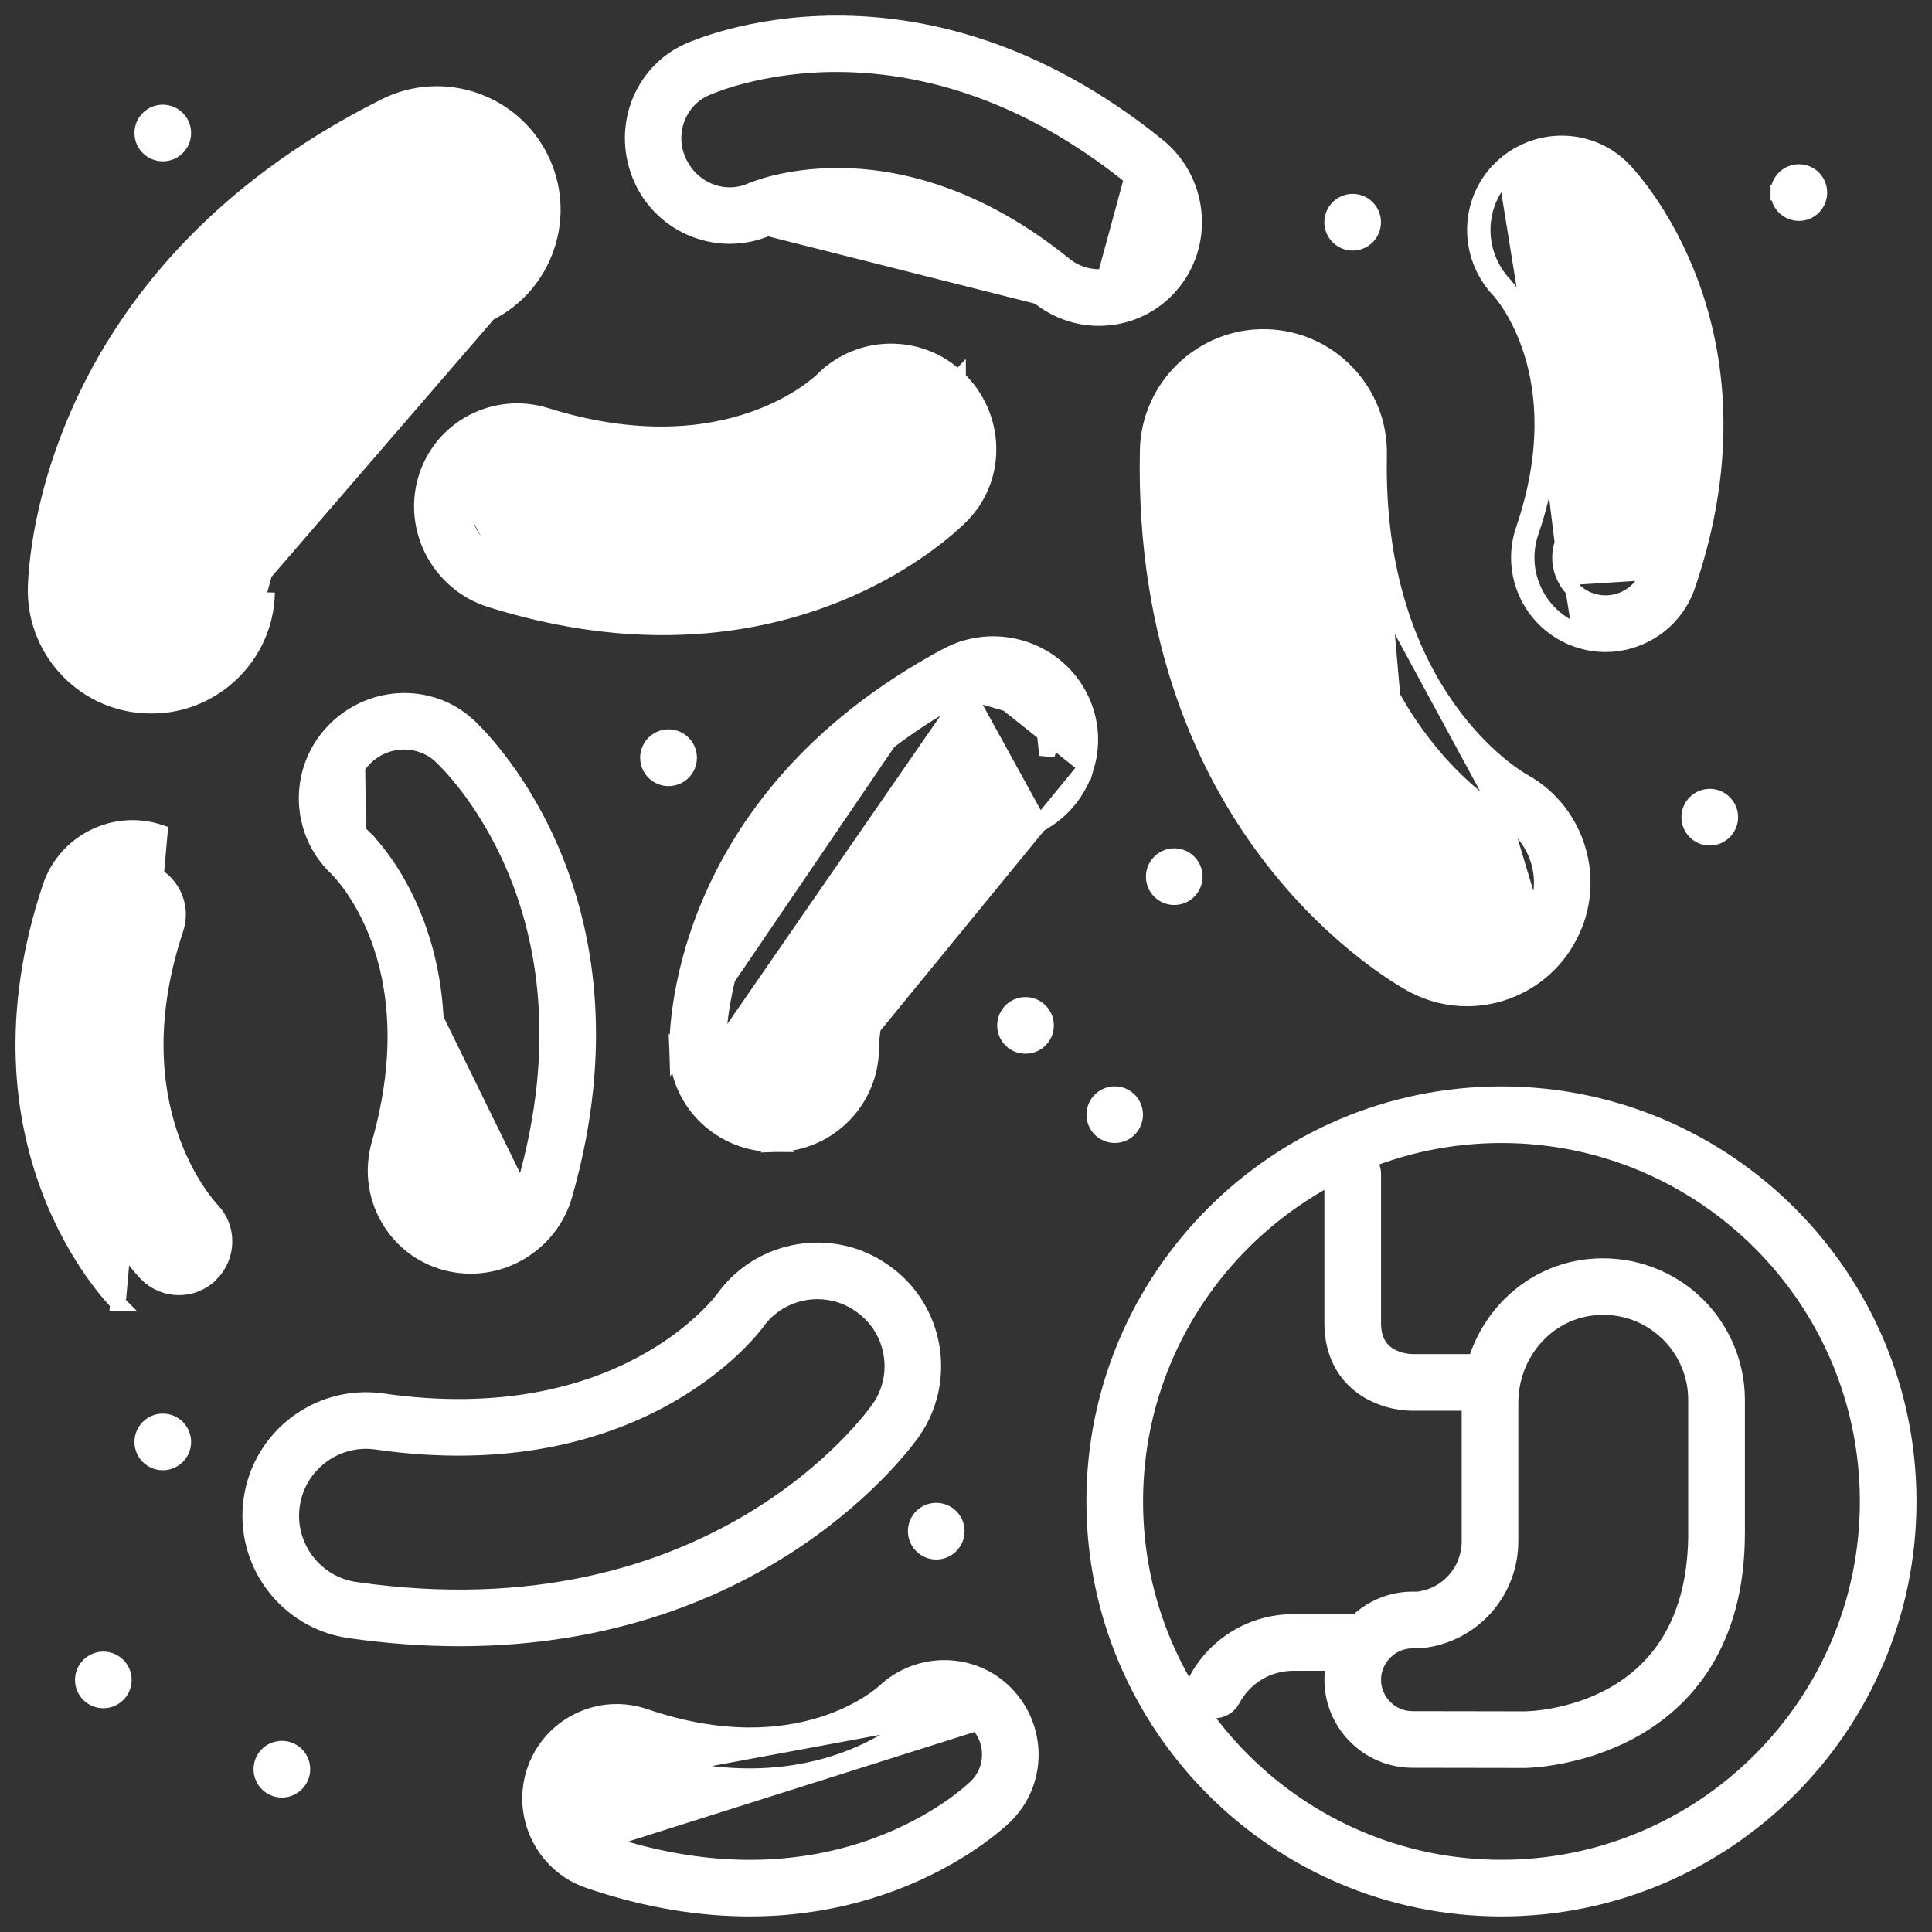
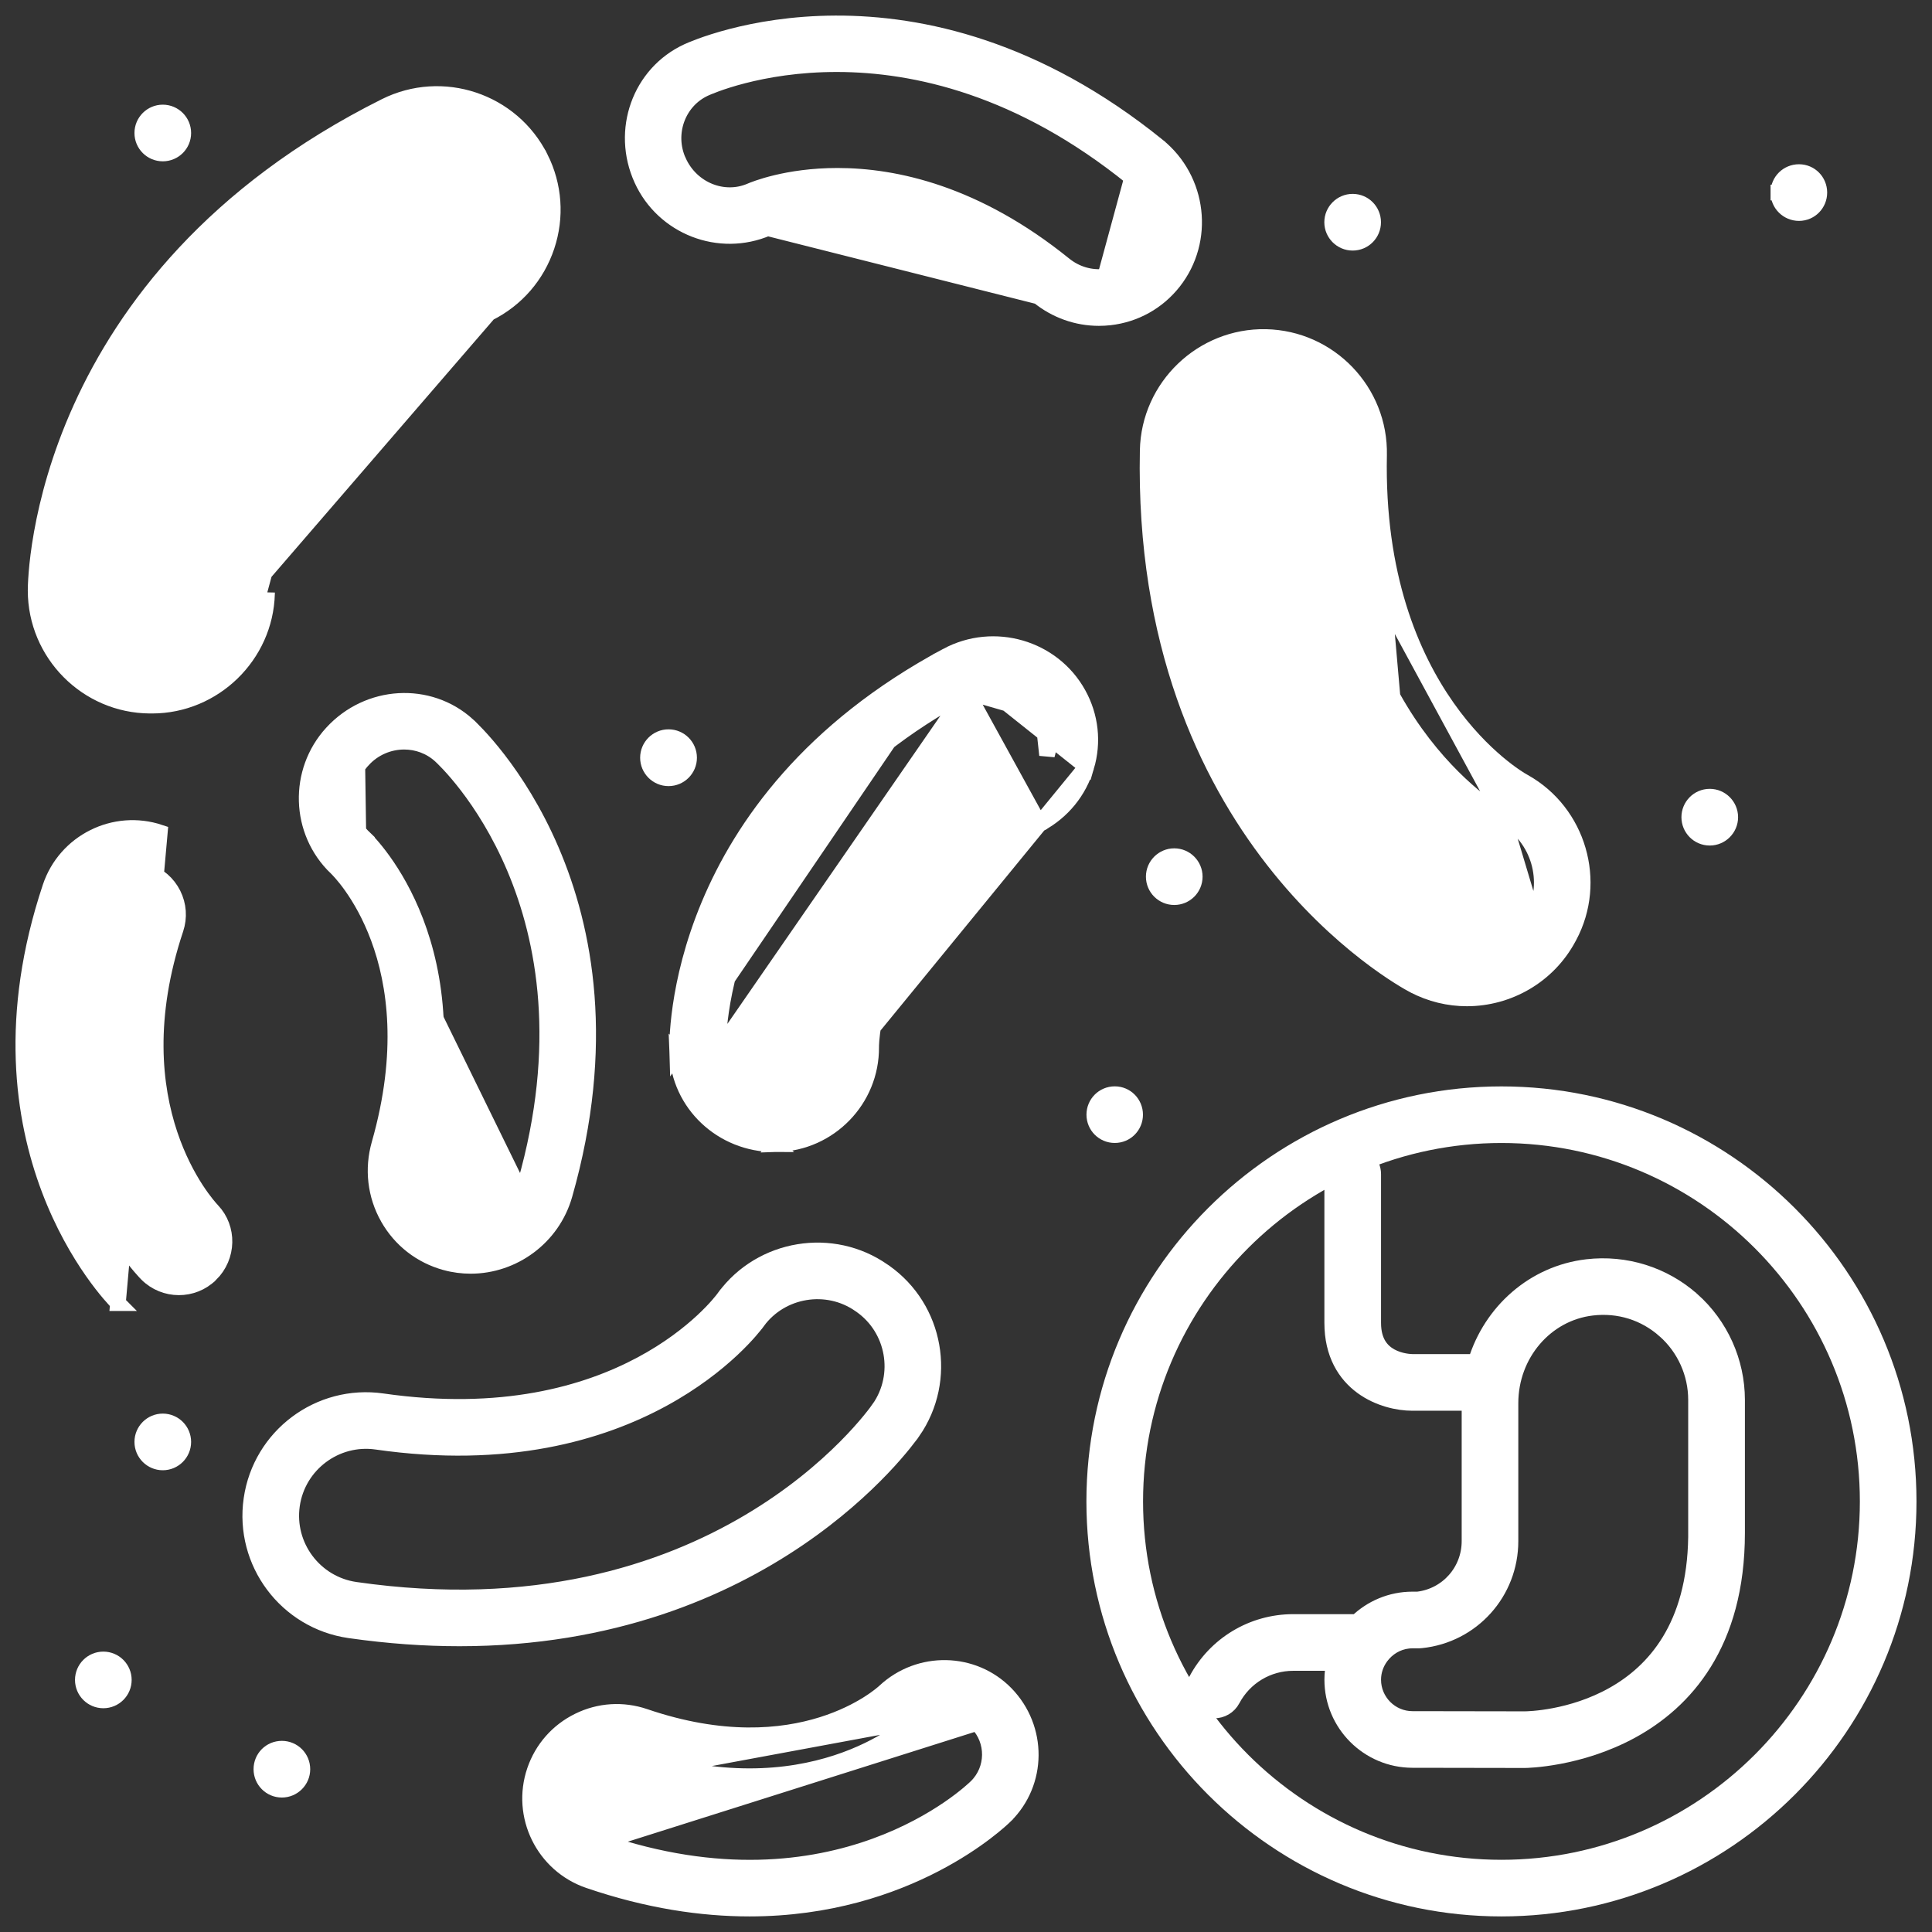
<svg xmlns="http://www.w3.org/2000/svg" width="62" height="62" viewBox="0 0 62 62" fill="none">
  <rect x="0" y="0" width="62" height="62" fill="#333333" stroke="none" />
  <g id="Group 13">
    <path id="Vector" d="M4.813 22.646H4.811C2.788 22.634 1.144 20.977 1.142 18.953L1.142 18.953C1.142 18.514 1.281 8.948 12.362 3.408C14.194 2.491 16.429 3.236 17.346 5.068L17.347 5.068C17.79 5.956 17.862 6.963 17.548 7.905C17.234 8.846 16.573 9.609 15.685 10.053M4.813 22.646L15.685 10.053M4.813 22.646H4.858H4.858H4.858H4.858H4.858H4.858H4.858H4.858H4.858H4.858H4.858H4.858H4.858H4.858H4.858H4.858H4.858H4.858H4.858H4.859H4.859H4.859H4.859H4.859H4.859H4.859H4.859H4.859H4.859H4.859H4.859H4.859H4.859H4.859H4.859H4.859H4.859H4.859H4.859H4.859H4.859H4.859H4.86H4.86H4.86H4.86H4.86H4.86H4.86H4.86H4.86H4.86H4.86H4.86H4.86H4.86H4.86H4.86H4.86H4.86H4.86H4.86H4.86H4.86H4.861H4.861H4.861H4.861H4.861H4.861H4.861H4.861H4.861H4.861H4.861H4.861H4.861H4.861H4.861H4.861H4.861H4.861H4.861H4.861H4.861H4.861H4.861H4.862H4.862H4.862H4.862H4.862H4.862H4.862H4.862H4.862H4.862H4.862H4.862H4.862H4.862H4.862H4.862H4.862H4.862H4.862H4.862H4.862H4.862H4.862H4.863H4.863H4.863H4.863H4.863H4.863H4.863H4.863H4.863H4.863H4.863H4.863H4.863H4.863H4.863H4.863H4.863H4.863H4.863H4.863H4.863H4.863H4.863H4.864H4.864H4.864H4.864H4.864H4.864H4.864H4.864H4.864H4.864H4.864H4.864H4.864H4.864H4.864H4.864H4.864H4.864H4.864H4.864H4.864H4.864H4.864H4.865H4.865H4.865H4.865H4.865H4.865H4.865H4.865H4.865H4.865H4.865H4.865H4.865H4.865H4.865H4.865H4.865H4.865H4.865H4.865H4.865H4.865H4.865H4.866H4.866H4.866H4.866H4.866H4.866H4.866H4.866H4.866H4.866H4.866H4.866H4.866H4.866H4.866H4.866H4.866H4.866H4.866H4.866H4.866H4.866H4.866H4.867H4.867H4.867H4.867H4.867H4.867H4.867H4.867H4.867H4.867H4.867H4.867H4.867H4.867H4.867H4.867H4.867H4.867H4.867H4.867H4.867H4.867H4.867H4.867H4.868H4.868H4.868H4.868H4.868H4.868H4.868H4.868H4.868H4.868H4.868H4.868H4.868H4.868H4.868H4.868H4.868H4.868H4.868H4.868H4.868H4.868H4.868H4.869H4.869H4.869H4.869H4.869H4.869H4.869H4.869H4.869H4.869H4.869H4.869H4.869H4.869H4.869H4.869H4.869H4.869H4.869H4.869H4.869H4.869H4.869H4.87H4.87H4.87H4.87H4.87H4.87H4.87H4.87H4.87H4.87H4.87H4.87H4.87H4.87H4.87H4.87H4.87H4.87H4.87H4.87H4.87H4.87H4.87H4.87H4.871H4.871H4.871H4.871H4.871H4.871H4.871H4.871H4.871H4.871H4.871H4.871H4.871H4.871H4.871H4.871H4.871H4.871H4.871H4.871H4.871H4.871H4.871H4.871H4.872H4.872H4.872H4.872H4.872H4.872H4.872H4.872H4.872H4.872H4.872H4.872H4.872H4.872H4.872H4.872H4.872H4.872H4.872H4.872H4.872H4.872H4.872H4.872H4.873H4.873H4.873H4.873H4.873H4.873H4.873H4.873H4.873H4.873H4.873H4.873H4.873H4.873H4.873H4.873H4.873H4.873H4.873H4.873H4.873H4.873H4.873H4.873H4.873H4.874H4.874H4.874H4.874H4.874H4.874H4.874H4.874H4.874H4.874H4.874H4.874H4.874H4.874H4.874H4.874H4.874H4.874H4.874H4.874H4.874H4.874H4.874H4.874H4.875H4.875H4.875H4.875H4.875H4.875H4.875H4.875H4.875H4.875H4.875H4.875H4.875H4.875H4.875H4.875H4.875H4.875H4.875H4.875H4.875H4.875H4.875H4.875H4.875H4.876H4.876H4.876H4.876H4.876H4.876H4.876H4.876H4.876H4.876H4.876H4.876H4.876H4.876H4.876H4.876H4.876H4.876H4.876H4.876H4.876H4.876H4.876H4.876H4.876H4.877H4.877H4.877H4.877H4.877H4.877H4.877H4.877H4.877H4.877H4.877H4.877H4.877H4.877H4.877H4.877H4.877H4.877H4.877H4.877H4.877H4.877H4.877H4.877H4.877H4.878H4.878H4.878H4.878H4.878H4.878H4.878H4.878H4.878H4.878H4.878H4.878H4.878H4.878H4.878H4.878H4.878H4.878H4.878H4.878H4.878H4.878H4.878H4.878H4.878H4.878H4.879H4.879H4.879H4.879H4.879H4.879H4.879H4.879H4.879H4.879H4.879H4.879H4.879H4.879H4.879H4.879H4.879H4.879H4.879C6.863 22.646 8.517 21.041 8.57 19.055L8.57 19.054M4.813 22.646L8.57 19.054M15.685 10.053L15.573 9.829M15.685 10.053L15.573 9.829M15.685 10.053C15.685 10.053 15.685 10.053 15.685 10.053L15.685 10.053ZM15.573 9.829C8.542 13.345 8.327 18.774 8.321 19.004L12.474 3.631C14.183 2.776 16.268 3.471 17.123 5.18C17.537 6.008 17.604 6.947 17.311 7.826C17.018 8.704 16.401 9.415 15.573 9.829ZM8.57 19.054L8.571 19.01M8.57 19.054L8.571 19.01M8.571 19.01C8.571 19.01 8.571 19.01 8.571 19.01L8.571 19.01ZM7.255 18.977L7.255 18.977L7.254 19.019C7.254 19.019 7.254 19.02 7.254 19.02C7.219 20.295 6.155 21.33 4.88 21.33H4.88H4.88H4.88H4.88H4.88H4.88H4.88H4.88H4.88H4.88H4.88H4.88H4.88H4.88H4.88H4.88H4.88H4.88H4.88H4.88H4.879H4.879H4.879H4.879H4.879H4.879H4.879H4.879H4.879H4.879H4.879H4.879H4.879H4.879H4.879H4.879H4.879H4.879H4.879H4.879H4.879H4.879H4.879H4.879H4.879H4.879H4.879H4.879H4.879H4.879H4.878H4.878H4.878H4.878H4.878H4.878H4.878H4.878H4.878H4.878H4.878H4.878H4.878H4.878H4.878H4.878H4.878H4.878H4.878H4.878H4.878H4.878H4.878H4.878H4.878H4.878H4.878H4.878H4.878H4.878H4.878H4.877H4.877H4.877H4.877H4.877H4.877H4.877H4.877H4.877H4.877H4.877H4.877H4.877H4.877H4.877H4.877H4.877H4.877H4.877H4.877H4.877H4.877H4.877H4.877H4.877H4.877H4.877H4.877H4.877H4.877H4.876H4.876H4.876H4.876H4.876H4.876H4.876H4.876H4.876H4.876H4.876H4.876H4.876H4.876H4.876H4.876H4.876H4.876H4.876H4.876H4.876H4.876H4.876H4.876H4.876H4.876H4.876H4.876H4.876H4.876H4.875H4.875H4.875H4.875H4.875H4.875H4.875H4.875H4.875H4.875H4.875H4.875H4.875H4.875H4.875H4.875H4.875H4.875H4.875H4.875H4.875H4.875H4.875H4.875H4.875H4.875H4.875H4.875H4.875H4.875H4.875H4.874H4.874H4.874H4.874H4.874H4.874H4.874H4.874H4.874H4.874H4.874H4.874H4.874H4.874H4.874H4.874H4.874H4.874H4.874H4.874H4.874H4.874H4.874H4.874H4.874H4.874H4.874H4.874H4.874H4.874H4.873H4.873H4.873H4.873H4.873H4.873H4.873H4.873H4.873H4.873H4.873H4.873H4.873H4.873H4.873H4.873H4.873H4.873H4.873H4.873H4.873H4.873H4.873H4.873H4.873H4.873H4.873H4.873H4.873H4.873H4.872H4.872H4.872H4.872H4.872H4.872H4.872H4.872H4.872H4.872H4.872H4.872H4.872H4.872H4.872H4.872H4.872H4.872H4.872H4.872H4.872H4.872H4.872H4.872H4.872H4.872H4.872H4.872H4.872H4.872H4.872H4.871H4.871H4.871H4.871H4.871H4.871H4.871H4.871H4.871H4.871H4.871H4.871H4.871H4.871H4.871H4.871H4.871H4.871H4.871H4.871H4.871H4.871H4.871H4.871H4.871H4.871H4.871H4.871H4.871H4.871H4.87H4.87H4.87H4.87H4.87H4.87H4.87H4.87H4.87H4.87H4.87H4.87H4.87H4.87H4.87H4.87H4.87H4.87H4.87H4.87H4.87H4.87H4.87H4.87H4.87H4.87H4.87H4.87H4.87H4.87H4.87H4.869H4.869H4.869H4.869H4.869H4.869H4.869H4.869H4.869H4.869H4.869H4.869H4.869H4.869H4.869H4.869H4.869H4.869H4.869H4.869H4.869H4.869H4.869H4.869H4.869H4.869H4.869H4.869H4.869H4.869H4.868H4.868H4.868H4.868H4.868H4.868H4.868H4.868H4.868H4.868H4.868H4.868H4.868H4.868H4.868H4.868H4.868H4.868H4.868H4.868H4.868H4.868H4.868H4.868H4.868H4.868H4.868H4.868H4.868H4.868H4.867H4.867H4.867H4.867H4.867H4.867H4.867H4.867H4.867H4.867H4.867H4.867H4.867H4.867H4.867H4.867H4.867H4.867H4.867H4.867H4.867H4.867H4.867H4.867H4.867H4.867H4.867H4.867H4.867H4.867H4.867H4.866H4.866H4.866H4.866H4.866H4.866H4.866H4.866H4.866H4.866H4.866H4.866H4.866H4.866H4.866H4.866H4.866H4.866H4.866H4.866H4.866H4.866H4.866H4.866H4.866H4.866H4.866H4.866H4.866H4.866H4.865H4.865H4.865H4.865H4.865H4.865H4.865H4.865H4.865H4.865H4.865H4.865H4.865H4.865H4.865H4.865H4.865H4.865H4.865H4.865H4.865H4.865H4.865H4.865H4.865H4.865H4.865H4.865H4.865H4.865H4.865H4.864H4.864L4.823 21.329L4.823 21.329L4.82 21.329C3.519 21.321 2.46 20.255 2.46 18.954C2.46 18.616 2.567 9.78 12.953 4.587L12.953 4.587C13.296 4.415 13.661 4.333 14.021 4.333C14.902 4.333 15.75 4.82 16.169 5.658C16.76 6.841 16.279 8.283 15.097 8.875C7.516 12.665 7.262 18.677 7.255 18.977Z" fill="white" stroke="white" stroke-width="0.5" />
    <path id="Vector_2" d="M44.257 14.604C44.3 12.556 42.668 10.856 40.62 10.814L40.62 10.814C38.586 10.773 36.872 12.403 36.83 14.452L36.83 14.452C36.575 26.839 44.977 31.413 45.364 31.618L45.365 31.618C45.91 31.904 46.495 32.041 47.075 32.041C48.394 32.041 49.677 31.331 50.34 30.089L50.361 30.051L50.361 30.051C51.301 28.291 50.651 26.068 48.911 25.091L48.91 25.09L48.874 25.071C48.874 25.071 48.873 25.07 48.873 25.07C48.703 24.975 44.099 22.324 44.257 14.604ZM44.257 14.604L44.007 14.599M44.257 14.604L44.007 14.599M44.007 14.599C44.047 12.689 42.525 11.104 40.615 11.064C38.718 11.026 37.119 12.546 37.08 14.457C36.828 26.705 45.127 31.209 45.481 31.397L44.007 14.599ZM48.231 26.219L48.231 26.219C47.969 26.073 42.767 23.048 42.941 14.576C42.968 13.255 41.915 12.158 40.594 12.129C40.594 12.129 40.593 12.129 40.592 12.129L48.231 26.219ZM48.231 26.219L48.237 26.222M48.231 26.219L48.237 26.222M48.237 26.222L48.271 26.24C49.385 26.868 49.803 28.3 49.2 29.43L49.199 29.432M48.237 26.222L49.199 29.432M49.199 29.432L49.18 29.469M49.199 29.432L49.18 29.469M49.18 29.469C49.18 29.469 49.179 29.47 49.179 29.47L49.18 29.469Z" fill="white" stroke="white" stroke-width="0.5" />
    <path id="Vector_3" d="M12.273 44.966C10.244 44.674 8.359 46.087 8.068 48.114C7.775 50.142 9.188 52.028 11.216 52.32L11.216 52.32C12.461 52.498 13.635 52.579 14.745 52.579C24.558 52.579 29.072 46.265 29.296 45.942L29.297 45.942C30.449 44.279 30.042 41.981 28.386 40.817L28.386 40.817L28.381 40.813L28.347 40.791C26.715 39.644 24.431 40.019 23.25 41.627L23.249 41.627L23.224 41.661C23.224 41.661 23.224 41.661 23.224 41.661C23.116 41.809 19.926 46.066 12.273 44.966ZM12.273 44.966L12.238 45.214L12.273 44.966ZM12.086 46.269L12.086 46.269C20.475 47.476 24.111 42.681 24.288 42.44L24.289 42.438L24.312 42.406C24.312 42.406 24.313 42.406 24.313 42.406C25.072 41.373 26.544 41.133 27.593 41.87L27.595 41.871L27.63 41.895C27.63 41.895 27.63 41.895 27.63 41.895C28.694 42.645 28.956 44.123 28.215 45.192L28.214 45.192C28.023 45.47 22.901 52.67 11.404 51.016C10.095 50.827 9.184 49.609 9.372 48.301C9.56 46.993 10.78 46.081 12.086 46.269Z" fill="white" stroke="white" stroke-width="0.5" />
    <path id="Vector_4" d="M3.484 27.816L3.596 28.039C3.246 28.214 2.986 28.514 2.862 28.886C0.349 36.428 4.562 40.736 4.716 40.89C5.278 41.451 6.195 41.454 6.758 40.897L6.759 40.897C7.338 40.325 7.35 39.413 6.814 38.848C6.637 38.661 3.742 35.504 5.64 29.812C5.763 29.441 5.735 29.045 5.56 28.695C5.384 28.344 5.084 28.084 4.713 27.96L4.712 27.96C4.561 27.909 4.404 27.884 4.249 27.884C4.025 27.884 3.803 27.936 3.596 28.039L3.484 27.816ZM3.484 27.816C3.075 28.02 2.77 28.372 2.625 28.806L3.484 27.816ZM5.13 26.712C3.675 26.227 2.097 27.016 1.612 28.471L1.612 28.471C-1.146 36.745 3.555 41.592 3.786 41.821C3.785 41.821 3.785 41.821 3.785 41.821L5.13 26.712Z" fill="white" stroke="white" stroke-width="0.5" />
-     <path id="Vector_5" d="M48.27 9.123L48.087 9.293C48.159 9.371 50.592 12.015 48.892 16.993L48.892 16.993C48.653 17.696 48.7 18.451 49.027 19.117L49.027 19.117C49.355 19.783 49.923 20.284 50.625 20.524C50.92 20.624 51.223 20.674 51.527 20.674C51.946 20.674 52.364 20.577 52.749 20.388L52.749 20.388C53.415 20.061 53.916 19.493 54.156 18.79C56.976 10.531 52.304 5.65 52.081 5.422L52.081 5.422C51.015 4.341 49.267 4.326 48.16 5.402L48.16 5.402C47.087 6.446 47.048 8.18 48.087 9.294L48.27 9.123ZM48.27 9.123C47.322 8.107 47.361 6.529 48.335 5.582L50.706 20.287C50.067 20.069 49.55 19.613 49.252 19.007C48.954 18.401 48.911 17.714 49.129 17.074C50.87 11.977 48.378 9.239 48.27 9.123ZM52.911 18.365L52.911 18.365C55.479 10.843 51.297 6.503 51.144 6.347L51.322 6.172L51.144 6.348C50.586 5.783 49.67 5.773 49.103 6.326L52.911 18.365ZM52.911 18.365C52.784 18.735 52.522 19.033 52.17 19.206C51.819 19.378 51.422 19.403 51.052 19.278C50.682 19.151 50.384 18.889 50.212 18.537L50.212 18.536M52.911 18.365L50.212 18.536M50.212 18.536C50.039 18.185 50.014 17.788 50.141 17.419L50.141 17.419M50.212 18.536L50.141 17.419M50.141 17.419C52.079 11.742 49.208 8.562 49.032 8.374M50.141 17.419L49.032 8.374M49.032 8.374C49.032 8.374 49.032 8.374 49.032 8.375L48.849 8.545L49.032 8.374ZM49.032 8.374C48.501 7.805 48.519 6.896 49.103 6.326L49.032 8.374Z" fill="white" stroke="white" stroke-width="0.5" />
    <path id="Vector_6" d="M24.634 7.323L24.634 7.323C23.082 7.989 21.287 7.282 20.594 5.76M24.634 7.323L20.594 5.76M24.634 7.323C24.748 7.274 28.562 5.666 33.326 9.516M24.634 7.323L33.326 9.516M20.594 5.76C19.877 4.187 20.535 2.356 22.061 1.65L22.061 1.65C22.387 1.499 29.372 -1.609 37.155 4.68L37.155 4.681C38.483 5.754 38.713 7.71 37.662 9.045C37.155 9.69 36.425 10.096 35.611 10.188C35.494 10.201 35.378 10.207 35.264 10.207C34.561 10.207 33.883 9.966 33.326 9.516M20.594 5.76L33.326 9.516M36.327 5.705L36.327 5.705C29.155 -0.091 22.853 2.734 22.614 2.844C21.753 3.243 21.372 4.289 21.777 5.179L21.778 5.179C22.193 6.093 23.226 6.494 24.082 6.126L24.082 6.126C24.203 6.074 25.247 5.641 26.875 5.641C28.728 5.641 31.321 6.201 34.154 8.491C34.53 8.794 34.993 8.931 35.464 8.878L36.327 5.705ZM36.327 5.705C37.099 6.329 37.231 7.463 36.627 8.229M36.327 5.705L36.627 8.229M36.627 8.229C36.338 8.596 35.926 8.825 35.464 8.878L36.627 8.229Z" fill="white" stroke="white" stroke-width="0.5" />
-     <path id="Vector_7" d="M30.745 12.144C29.542 10.982 27.611 10.986 26.414 12.176L26.413 12.177C26.327 12.264 23.369 15.162 17.525 13.337C16.728 13.088 15.885 13.165 15.153 13.554L15.152 13.554C14.43 13.939 13.901 14.585 13.666 15.371L13.666 15.371C13.181 16.999 14.115 18.734 15.745 19.243C17.78 19.879 19.628 20.132 21.278 20.132C27.354 20.132 30.701 16.708 30.894 16.505L30.894 16.505C32.053 15.287 31.991 13.341 30.745 12.144ZM30.745 12.144C30.745 12.144 30.745 12.144 30.745 12.144L30.572 12.324L30.745 12.143C30.745 12.143 30.745 12.143 30.745 12.144ZM16.138 17.984L16.138 17.984C24.947 20.736 29.765 15.781 29.94 15.596L29.941 15.595C30.594 14.908 30.564 13.794 29.859 13.116L29.858 13.116C29.136 12.419 28.029 12.427 27.369 13.084C27.369 13.084 27.369 13.085 27.368 13.085L27.192 12.908L16.138 17.984ZM16.138 17.984C15.19 17.688 14.65 16.682 14.93 15.747L14.93 15.747M16.138 17.984L14.93 15.747M14.93 15.747C15.063 15.3 15.362 14.935 15.772 14.715L14.93 15.747Z" fill="white" stroke="white" stroke-width="0.5" />
    <path id="Vector_8" d="M12.448 39.077L12.448 39.077C12.041 38.355 11.944 37.513 12.173 36.71C13.853 30.822 10.883 27.939 10.794 27.854L10.793 27.854C9.572 26.687 9.523 24.756 10.652 23.523L10.652 23.523C11.819 22.25 13.761 22.139 15.008 23.266L15.008 23.267C15.274 23.507 20.866 28.721 18.12 38.344C17.729 39.718 16.466 40.624 15.106 40.624C14.84 40.624 14.57 40.591 14.301 40.517L12.448 39.077ZM12.448 39.077C12.851 39.79 13.509 40.302 14.301 40.517L12.448 39.077ZM16.855 37.982C16.582 38.938 15.589 39.502 14.649 39.246L14.648 39.246C14.198 39.124 13.825 38.834 13.597 38.43L13.597 38.429C13.364 38.017 13.307 37.535 13.439 37.072L13.439 37.072C15.324 30.47 11.883 27.073 11.677 26.877L11.505 27.058M16.855 37.982L17.096 38.051M16.855 37.982L17.096 38.051M16.855 37.982C19.385 29.115 14.318 24.418 14.126 24.244C13.798 23.949 13.386 23.803 12.971 23.803C12.487 23.803 12.002 24 11.648 24.387L11.647 24.387C10.969 25.127 11.004 26.233 11.678 26.878L11.505 27.058M17.096 38.051C16.786 39.136 15.658 39.78 14.583 39.487L17.096 38.051ZM11.505 27.058C10.727 26.315 10.698 25.053 11.463 24.218L11.505 27.058Z" fill="white" stroke="white" stroke-width="0.5" />
    <path id="Vector_9" d="M24.94 36.469C26.477 36.426 27.718 35.157 27.708 33.606C27.706 33.427 27.73 29.18 33.239 26.228L30.508 21.262C21.813 25.921 21.969 33.444 21.98 33.762C22.033 35.272 23.298 36.471 24.854 36.471C24.883 36.471 24.912 36.47 24.94 36.469ZM24.94 36.469L24.947 36.719C24.947 36.719 24.948 36.719 24.948 36.719M24.94 36.469L24.948 36.719C24.948 36.719 24.948 36.719 24.948 36.719M30.39 21.042C31.895 20.235 33.787 20.783 34.608 22.271C35.005 22.988 35.096 23.819 34.863 24.604L30.39 21.042ZM30.39 21.042C21.573 25.766 21.718 33.41 21.73 33.771L30.39 21.042ZM24.948 36.719C26.619 36.672 27.969 35.293 27.958 33.604L27.958 33.603C27.957 33.481 27.958 29.341 33.358 26.449L33.358 26.448C34.092 26.053 34.629 25.399 34.863 24.604L24.948 36.719ZM23.047 33.725L23.047 33.726C23.079 34.672 23.897 35.43 24.874 35.404C25.878 35.374 26.647 34.58 26.641 33.649C26.641 33.648 26.641 33.648 26.641 33.648L26.891 33.646L23.047 33.725ZM23.047 33.725C23.038 33.471 22.882 26.559 31.012 22.202L31.012 22.202M23.047 33.725L31.012 22.202M31.012 22.202C31.286 22.055 31.582 21.986 31.873 21.986C32.515 21.986 33.132 22.321 33.455 22.906L33.455 22.907M31.012 22.202L33.455 22.907M33.455 22.907C33.681 23.315 33.732 23.784 33.6 24.23L33.455 22.907ZM21.73 33.771C21.788 35.42 23.168 36.721 24.854 36.721L21.73 33.771Z" fill="white" stroke="white" stroke-width="0.5" />
    <path id="Vector_10" d="M35.114 48.182C35.114 55.389 40.977 61.25 48.183 61.25C55.389 61.25 61.252 55.388 61.252 48.182C61.252 40.976 55.389 35.114 48.183 35.114C40.977 35.114 35.114 40.975 35.114 48.182ZM48.183 59.933C41.704 59.933 36.432 54.661 36.432 48.182C36.432 41.702 41.704 36.43 48.183 36.43C54.663 36.43 59.935 41.702 59.935 48.182C59.935 54.661 54.662 59.933 48.183 59.933Z" fill="white" stroke="white" stroke-width="0.5" />
    <path id="Vector_11" d="M54.303 41.713L54.302 41.713C53.387 40.9 52.158 40.516 50.932 40.66L50.932 40.66C49.218 40.861 47.849 42.091 47.356 43.704H45.321C45.258 43.703 44.933 43.69 44.632 43.526C44.484 43.445 44.346 43.33 44.244 43.165C44.143 43.001 44.069 42.774 44.069 42.453V37.68C44.069 37.316 43.775 37.021 43.41 37.021C43.045 37.021 42.751 37.315 42.751 37.68V42.453C42.751 43.45 43.168 44.105 43.711 44.502C44.242 44.89 44.877 45.022 45.319 45.022H47.157C47.157 45.025 47.157 45.027 47.157 45.03V49.456C47.157 50.418 46.446 51.216 45.498 51.328H45.328C44.634 51.328 44.006 51.605 43.544 52.05H41.502C40.193 52.05 38.999 52.77 38.387 53.925C38.217 54.247 38.34 54.646 38.661 54.815C38.76 54.868 38.866 54.892 38.969 54.892C39.204 54.892 39.433 54.766 39.551 54.542C39.936 53.818 40.683 53.368 41.502 53.368H42.81C42.773 53.541 42.752 53.719 42.752 53.904C42.752 55.323 43.906 56.477 45.324 56.48H45.324L48.933 56.486H48.933C48.984 56.486 50.673 56.462 52.359 55.541C53.206 55.078 54.055 54.387 54.692 53.356C55.33 52.325 55.746 50.969 55.746 49.19V44.922V44.922C55.744 43.697 55.218 42.528 54.303 41.713ZM51.086 41.968L51.086 41.968C51.953 41.865 52.783 42.126 53.426 42.699L53.427 42.699C54.062 43.263 54.426 44.075 54.426 44.923V49.19V49.326C54.386 52.205 53.083 53.647 51.773 54.383C50.426 55.141 49.046 55.168 48.931 55.169L45.325 55.163C44.633 55.162 44.069 54.596 44.069 53.904C44.069 53.631 44.159 53.379 44.312 53.169C44.335 53.137 44.363 53.104 44.396 53.066C44.628 52.809 44.958 52.647 45.327 52.647H45.534C45.557 52.647 45.581 52.645 45.605 52.642C47.241 52.474 48.474 51.103 48.474 49.457V45.031C48.474 43.452 49.605 42.143 51.086 41.968Z" fill="white" stroke="white" stroke-width="0.5" />
    <path id="Vector_12" d="M29.308 55.222L29.308 55.222C29.123 55.394 25.943 58.27 20.265 56.33C19.894 56.204 19.498 56.229 19.146 56.401C18.794 56.574 18.532 56.873 18.405 57.243L29.308 55.222ZM29.308 55.222C29.878 54.691 30.788 54.709 31.356 55.293L31.356 55.293M29.308 55.222L31.356 55.293M31.356 55.293C31.91 55.862 31.9 56.778 31.334 57.335C31.177 57.491 26.839 61.67 19.317 59.102L19.317 59.102M31.356 55.293L19.317 59.102M19.317 59.102C18.554 58.841 18.145 58.007 18.405 57.243L19.317 59.102ZM32.26 58.274L32.26 58.273C33.341 57.208 33.357 55.461 32.281 54.353L32.281 54.353C31.236 53.28 29.502 53.242 28.389 54.281L28.389 54.281C28.314 54.351 25.671 56.785 20.691 55.085L20.691 55.085C19.988 54.846 19.234 54.892 18.567 55.221C17.9 55.548 17.399 56.116 17.159 56.819L17.159 56.819C16.663 58.27 17.442 59.853 18.893 60.349C20.794 60.998 22.519 61.25 24.052 61.25C29.159 61.25 32.085 58.445 32.26 58.274Z" fill="white" stroke="white" stroke-width="0.5" />
    <path id="Vector_13" d="M21.454 24.977C21.819 24.977 22.115 24.681 22.115 24.316C22.115 23.951 21.819 23.655 21.454 23.655C21.089 23.655 20.793 23.951 20.793 24.316C20.793 24.681 21.089 24.977 21.454 24.977Z" fill="white" stroke="white" stroke-width="0.5" />
    <path id="Vector_14" d="M38.342 28.133C38.342 27.77 38.046 27.474 37.683 27.474C37.321 27.474 37.024 27.769 37.024 28.133C37.024 28.5 37.322 28.792 37.683 28.792C38.044 28.792 38.342 28.5 38.342 28.133Z" fill="white" stroke="white" stroke-width="0.5" />
-     <path id="Vector_15" d="M32.91 33.565L32.911 33.565C33.272 33.564 33.569 33.275 33.569 32.906C33.569 32.544 33.274 32.247 32.91 32.247C32.542 32.247 32.251 32.544 32.251 32.906C32.251 33.272 32.542 33.565 32.91 33.565Z" fill="white" stroke="white" stroke-width="0.5" />
    <path id="Vector_16" d="M36.429 35.771C36.429 35.412 36.142 35.112 35.775 35.112C35.406 35.112 35.116 35.408 35.116 35.771C35.116 36.133 35.406 36.429 35.775 36.429C36.141 36.429 36.429 36.131 36.429 35.771Z" fill="white" stroke="white" stroke-width="0.5" />
    <path id="Vector_17" d="M54.868 25.565L54.867 25.565C54.499 25.566 54.209 25.864 54.209 26.225C54.209 26.584 54.498 26.884 54.868 26.884C55.231 26.884 55.527 26.587 55.527 26.225C55.527 25.863 55.233 25.565 54.868 25.565Z" fill="white" stroke="white" stroke-width="0.5" />
    <path id="Vector_18" d="M43.408 7.791C43.777 7.791 44.067 7.493 44.067 7.132C44.067 6.772 43.778 6.472 43.408 6.472C43.045 6.472 42.749 6.769 42.749 7.132C42.749 7.495 43.045 7.791 43.408 7.791Z" fill="white" stroke="white" stroke-width="0.5" />
    <path id="Vector_19" d="M5.883 4.268C5.883 3.905 5.588 3.609 5.224 3.609C4.861 3.609 4.565 3.904 4.565 4.268C4.565 4.635 4.862 4.927 5.224 4.927C5.587 4.927 5.883 4.635 5.883 4.268Z" fill="white" stroke="white" stroke-width="0.5" />
    <path id="Vector_20" d="M5.224 46.932C5.588 46.932 5.883 46.636 5.883 46.273C5.883 45.909 5.588 45.614 5.224 45.614C4.86 45.614 4.565 45.909 4.565 46.273C4.565 46.636 4.86 46.932 5.224 46.932Z" fill="white" stroke="white" stroke-width="0.5" />
    <path id="Vector_21" d="M3.316 54.569C3.68 54.569 3.975 54.275 3.975 53.91C3.975 53.547 3.68 53.252 3.316 53.252C2.952 53.252 2.657 53.547 2.657 53.91C2.657 54.275 2.952 54.569 3.316 54.569Z" fill="white" stroke="white" stroke-width="0.5" />
    <path id="Vector_22" d="M8.387 56.776C8.387 57.135 8.676 57.435 9.046 57.435C9.408 57.435 9.705 57.139 9.705 56.776C9.705 56.407 9.407 56.116 9.046 56.116C8.678 56.116 8.387 56.408 8.387 56.776Z" fill="white" stroke="white" stroke-width="0.5" />
-     <path id="Vector_23" d="M29.386 49.137L29.386 49.138C29.387 49.5 29.681 49.796 30.045 49.796C30.407 49.796 30.704 49.501 30.704 49.137C30.704 48.768 30.407 48.478 30.045 48.478C29.683 48.478 29.386 48.767 29.386 49.137Z" fill="white" stroke="white" stroke-width="0.5" />
    <path id="Vector_24" d="M57.069 6.18C57.068 6.545 57.367 6.839 57.732 6.839C58.098 6.839 58.386 6.541 58.386 6.18C58.386 5.816 58.097 5.521 57.732 5.521C57.367 5.521 57.07 5.809 57.069 6.18ZM57.069 6.18C57.069 6.18 57.069 6.179 57.069 6.179L57.319 6.18H57.069C57.069 6.18 57.069 6.18 57.069 6.18Z" fill="white" stroke="white" stroke-width="0.5" />
  </g>
</svg>